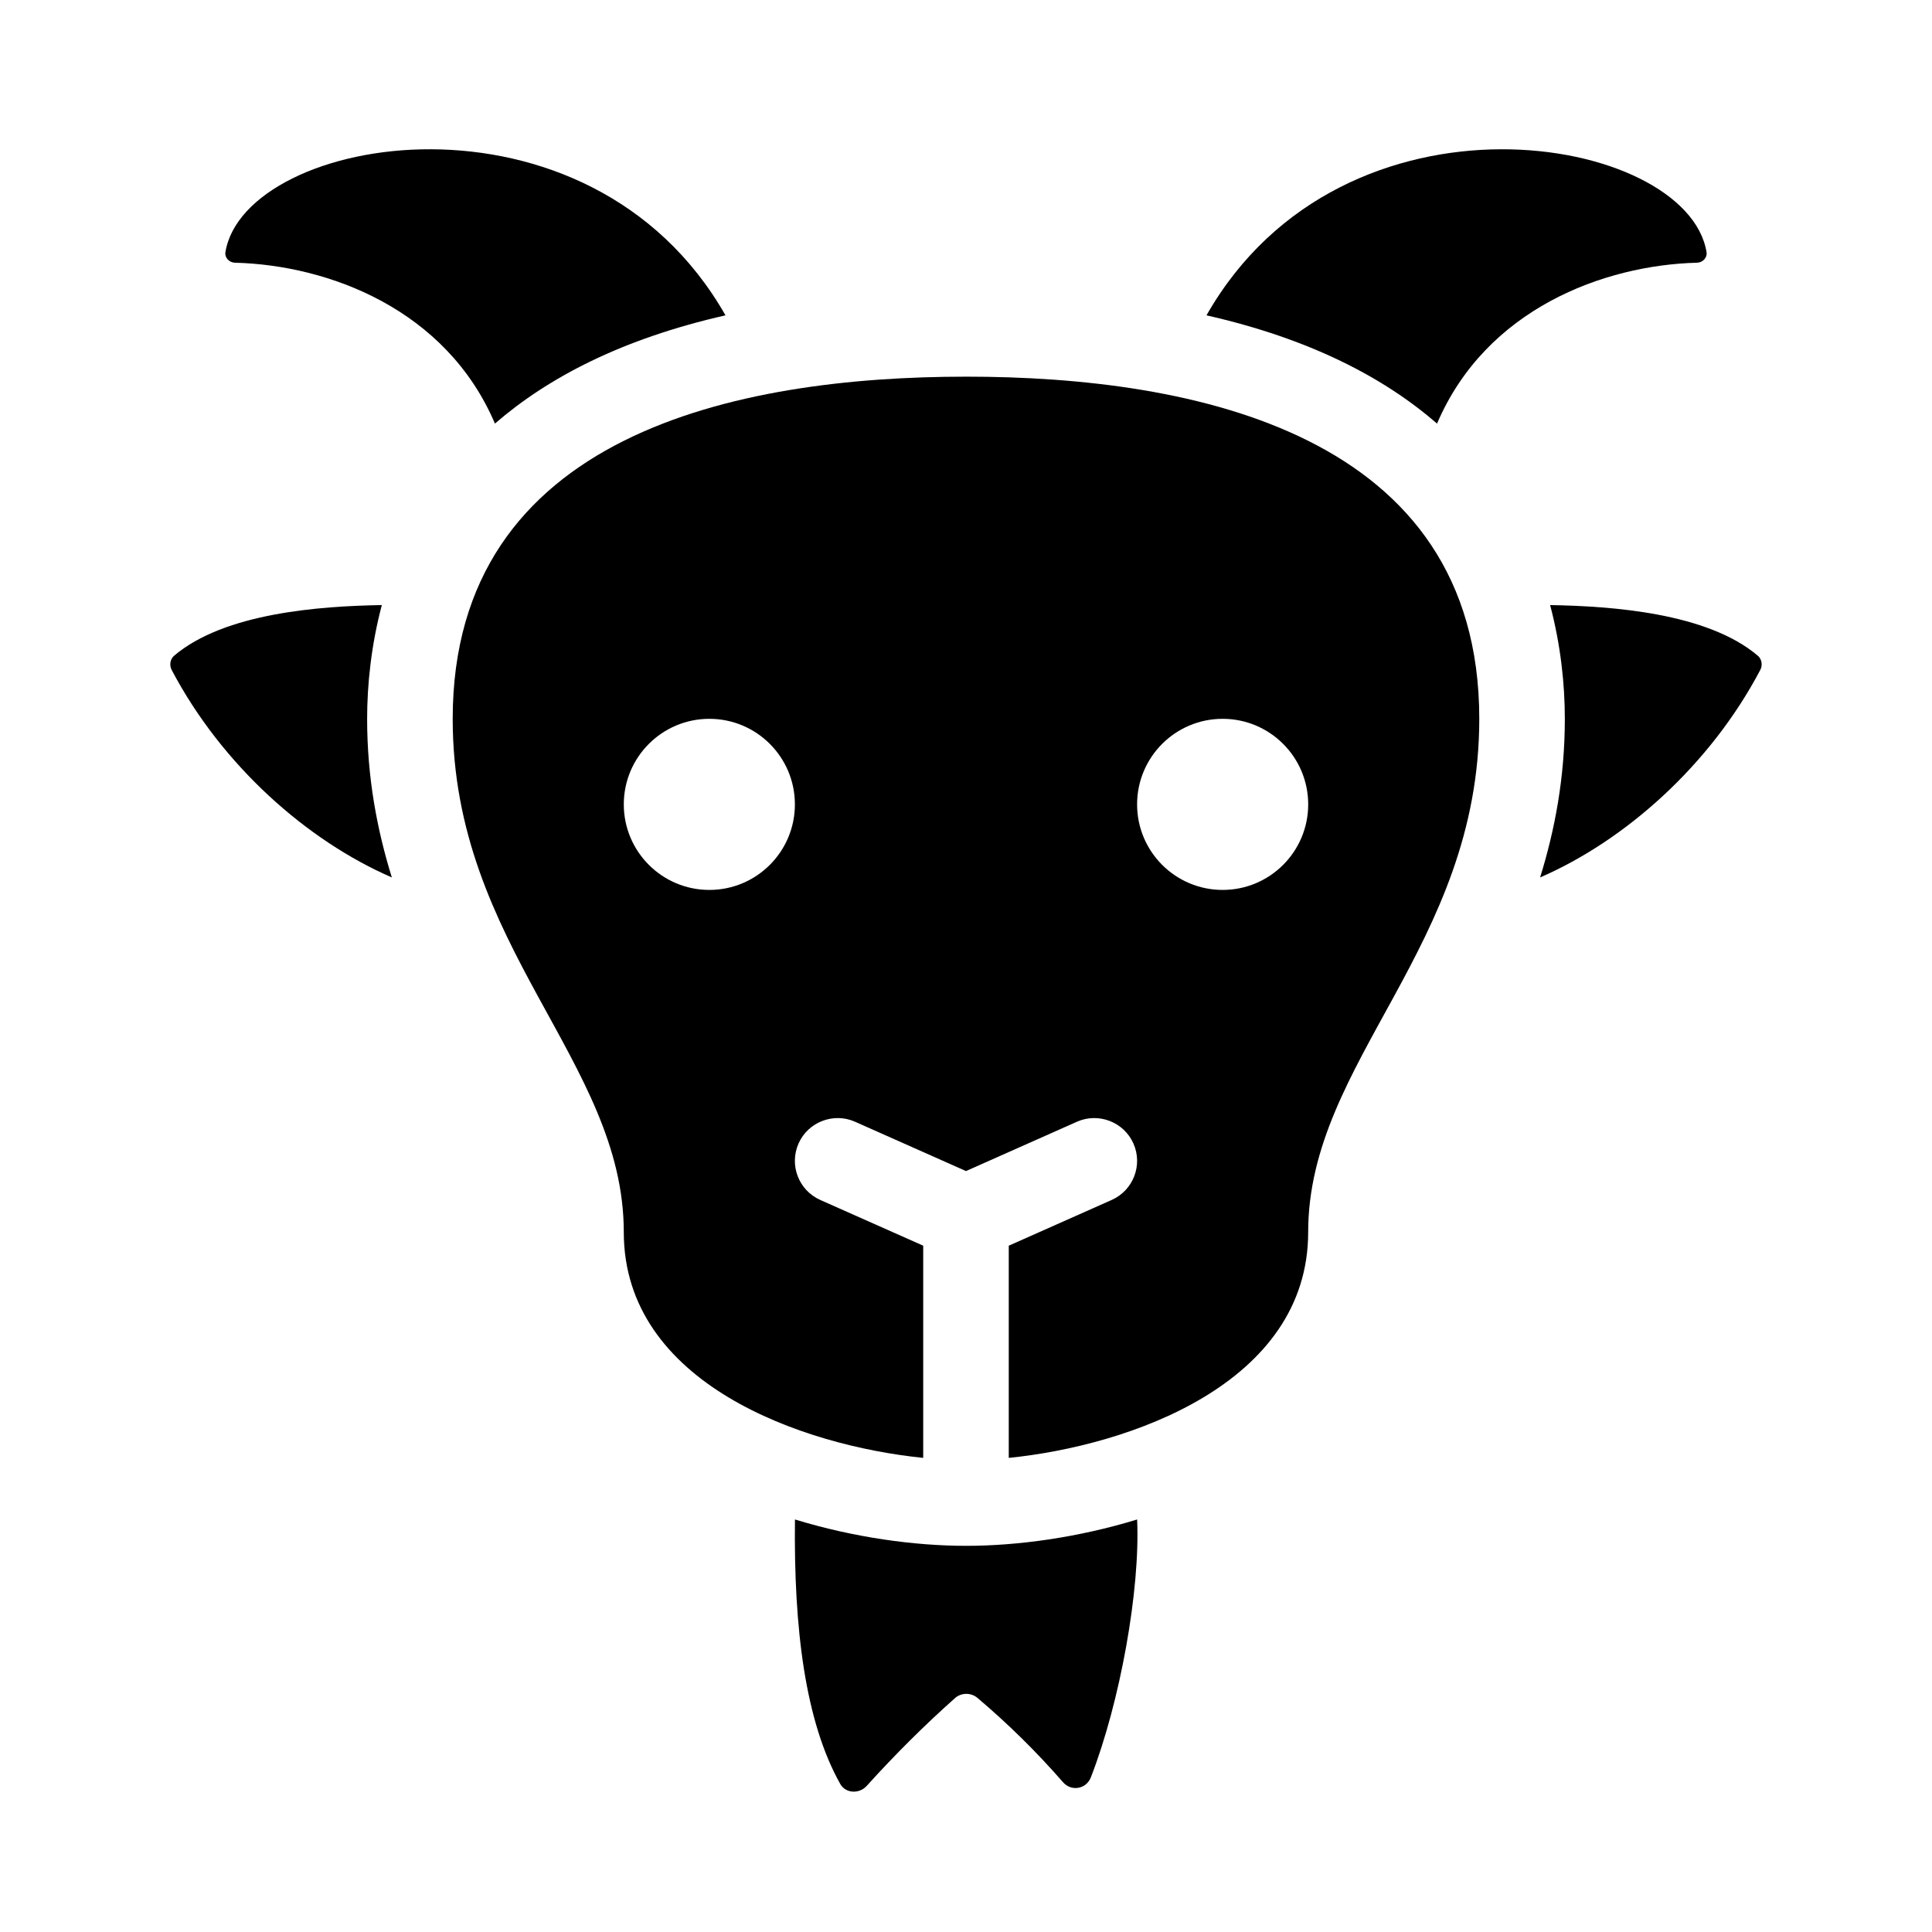
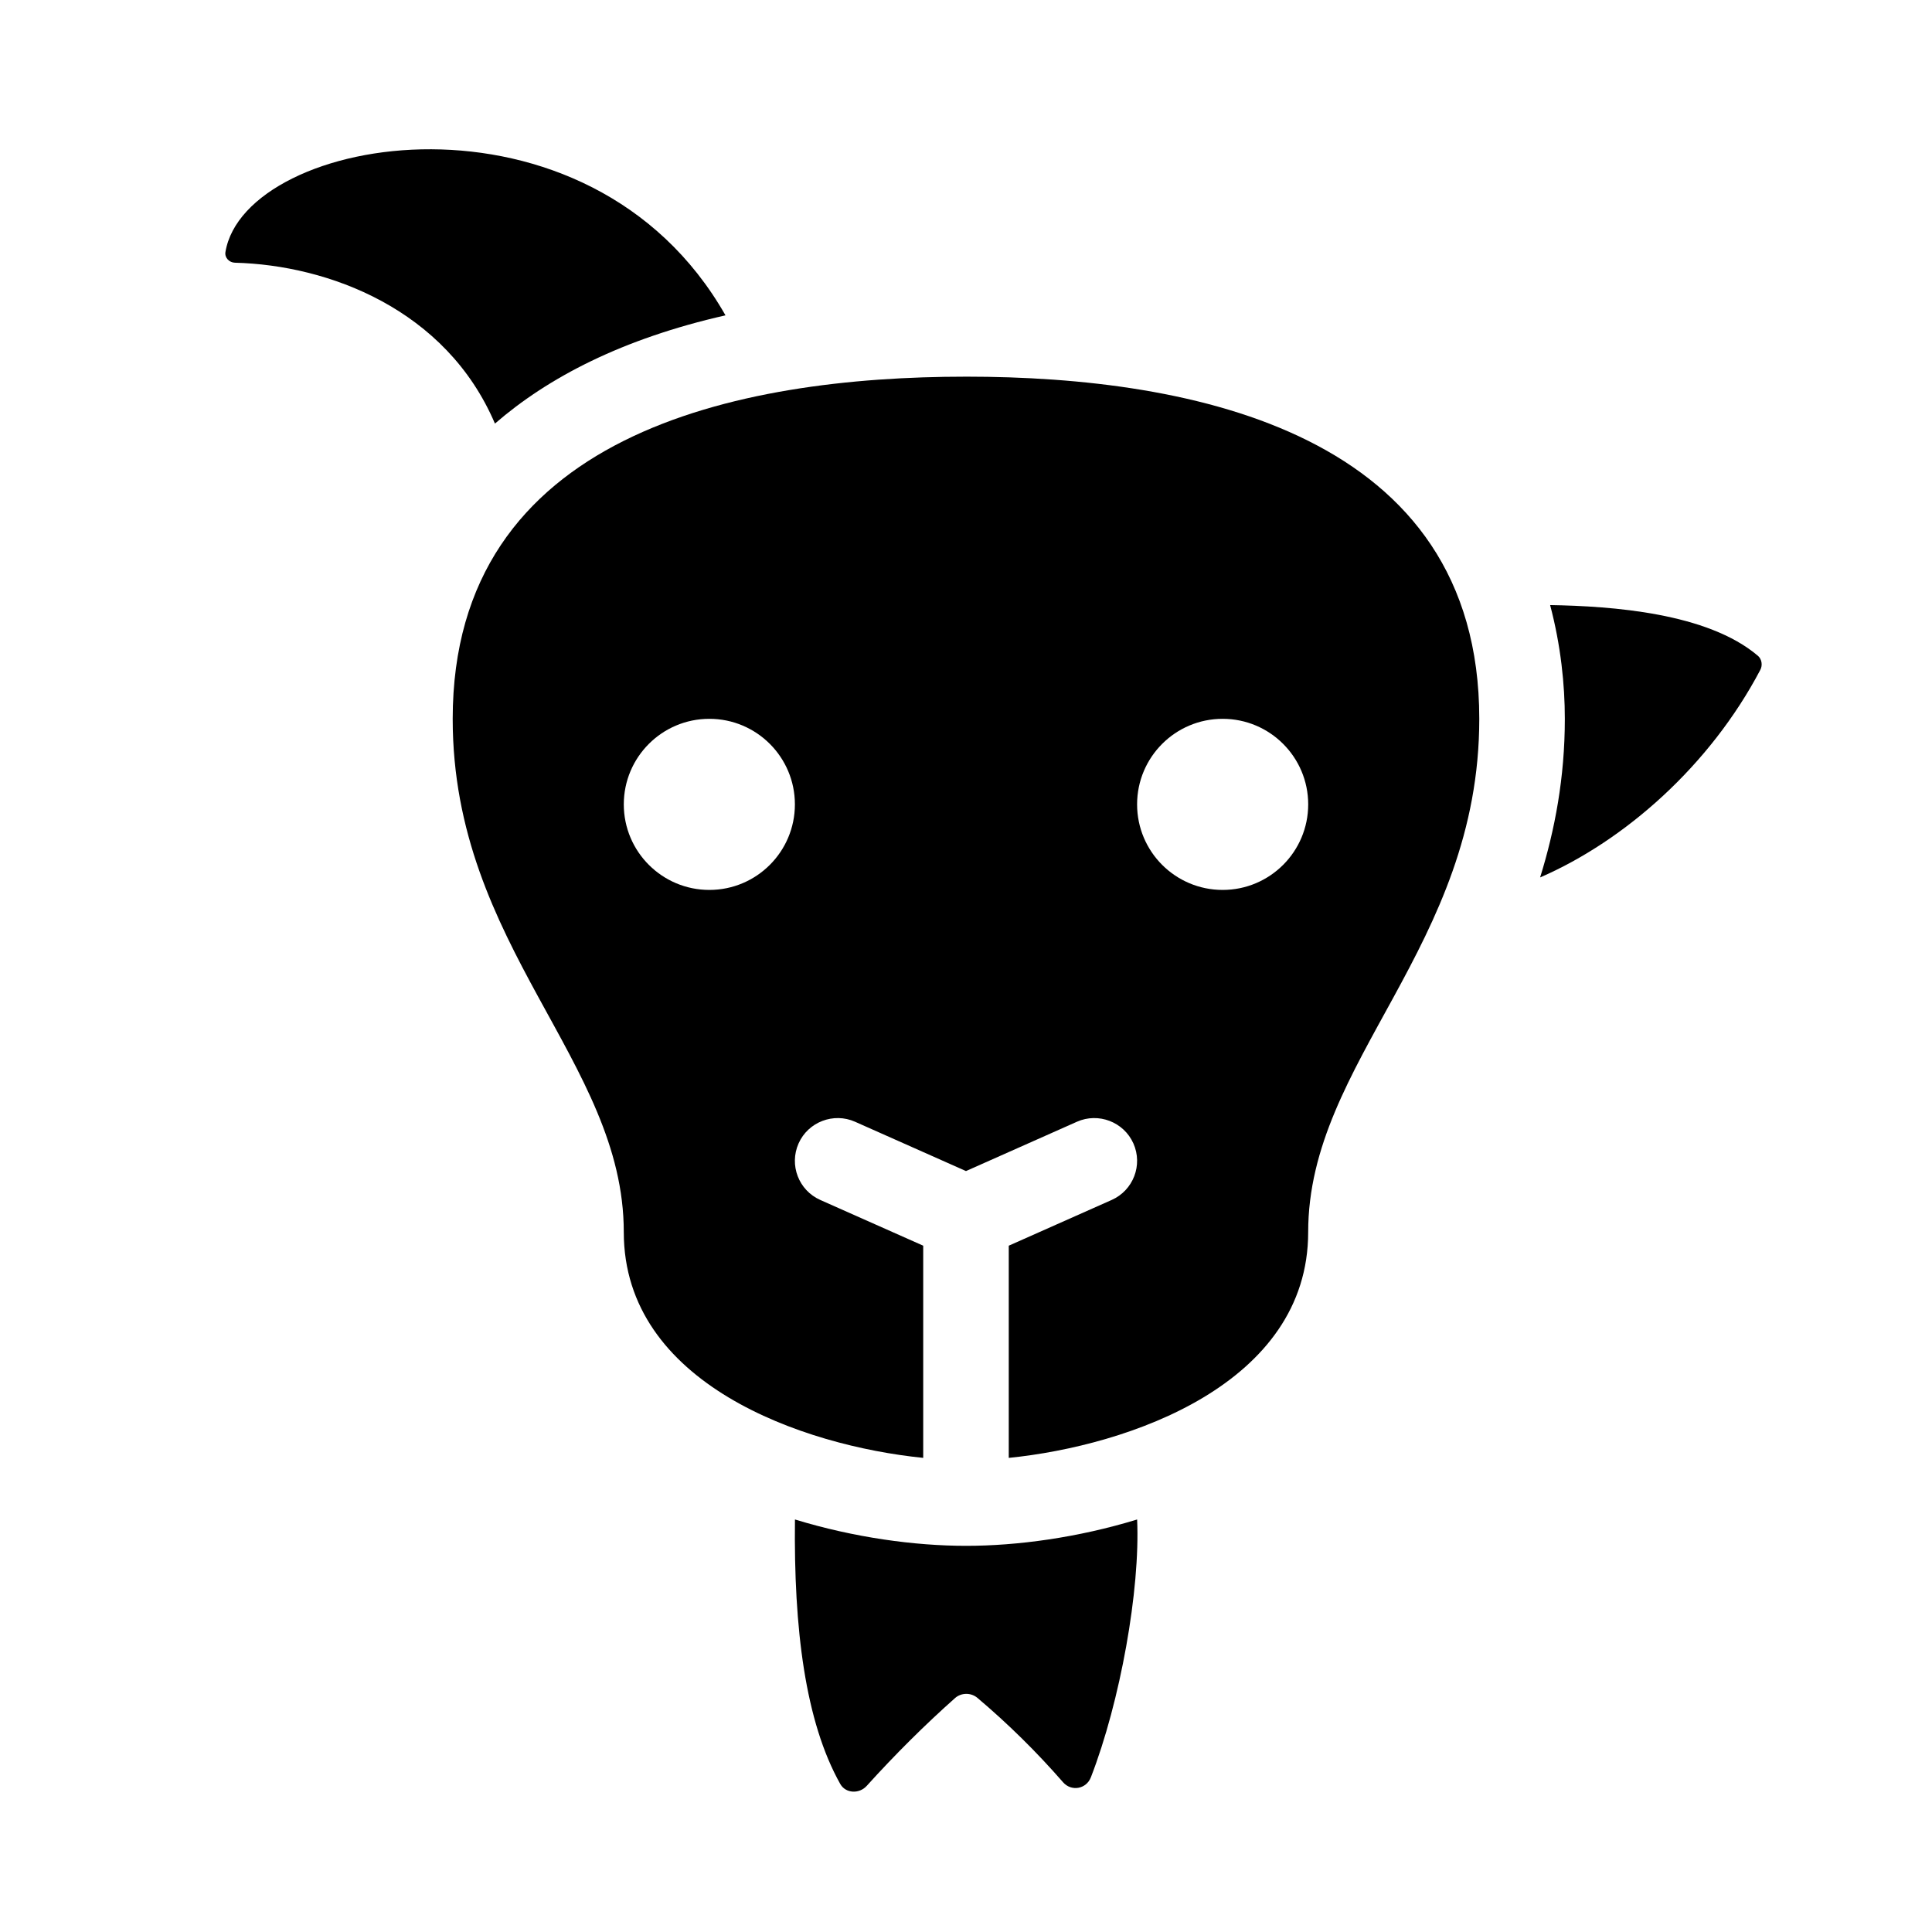
<svg xmlns="http://www.w3.org/2000/svg" fill="#000000" width="800px" height="800px" version="1.1" viewBox="144 144 512 512">
  <g>
-     <path d="m463.73 227.57c36.316-63.758 127.37-48.012 132.52-16.762 0.242 1.48-1.008 2.769-2.508 2.812-24.719 0.637-55.938 12.246-68.91 42.637-14.086-12.223-33.723-22.492-61.098-28.688z" />
-     <path d="m247.84 376.53c-22.449-9.742-45.004-29.652-58.352-55-0.648-1.23-0.406-2.848 0.648-3.75 13.391-11.375 38.684-13.148 55.051-13.43-2.828 10.707-3.894 21.102-3.894 30.156 0 15.602 2.652 29.457 6.547 42.023z" />
    <path d="m206.25 213.62c-1.5-0.039-2.75-1.328-2.508-2.812 5.148-31.258 96.203-46.996 132.52 16.762-27.371 6.203-47.004 16.469-61.098 28.684-12.969-30.391-44.191-42-68.91-42.633z" />
    <path d="m445.35 546.68c0.836 18.594-4.469 48.262-12.258 68.328-1.215 3.133-5.176 3.836-7.379 1.301-6.988-8.02-14.551-15.473-22.68-22.348-1.707-1.445-4.281-1.426-5.949 0.055-8.035 7.144-15.84 14.902-23.406 23.27-1.961 2.168-5.57 2.031-7.004-0.52-9.289-16.551-12.34-41.141-12.004-70.09 15.695 4.801 31.75 6.984 45.344 6.984 13.574 0.004 29.637-2.176 45.336-6.981z" />
    <path d="m609.85 317.78c1.059 0.902 1.301 2.516 0.648 3.75-13.348 25.348-35.902 45.258-58.352 55 3.898-12.57 6.551-26.426 6.551-42.027 0-9.059-1.062-19.445-3.898-30.152 16.367 0.281 41.66 2.055 55.051 13.43z" />
    <path d="m400 243.82c-60.457 0-136.03 15.113-136.03 90.688-0.004 60.449 45.34 90.676 45.34 136.02 0 40.211 47.504 56.617 79.352 59.824v-56.23l-27.277-12.121c-5.727-2.543-8.293-9.246-5.758-14.969 2.539-5.734 9.301-8.281 14.969-5.758l29.402 13.07 29.402-13.07c5.668-2.523 12.414 0.02 14.969 5.758 2.539 5.719-0.031 12.418-5.758 14.969l-27.277 12.121v56.234c31.844-3.211 79.348-19.617 79.348-59.828 0-45.348 45.344-75.57 45.344-136.03 0-75.57-75.57-90.68-136.03-90.68zm-68.016 136.02c-12.52 0-22.672-10.152-22.672-22.672s10.152-22.672 22.672-22.672 22.672 10.152 22.672 22.672-10.152 22.672-22.672 22.672zm136.03 0c-12.52 0-22.672-10.152-22.672-22.672s10.152-22.672 22.672-22.672 22.672 10.152 22.672 22.672-10.152 22.672-22.672 22.672z" />
  </g>
</svg>